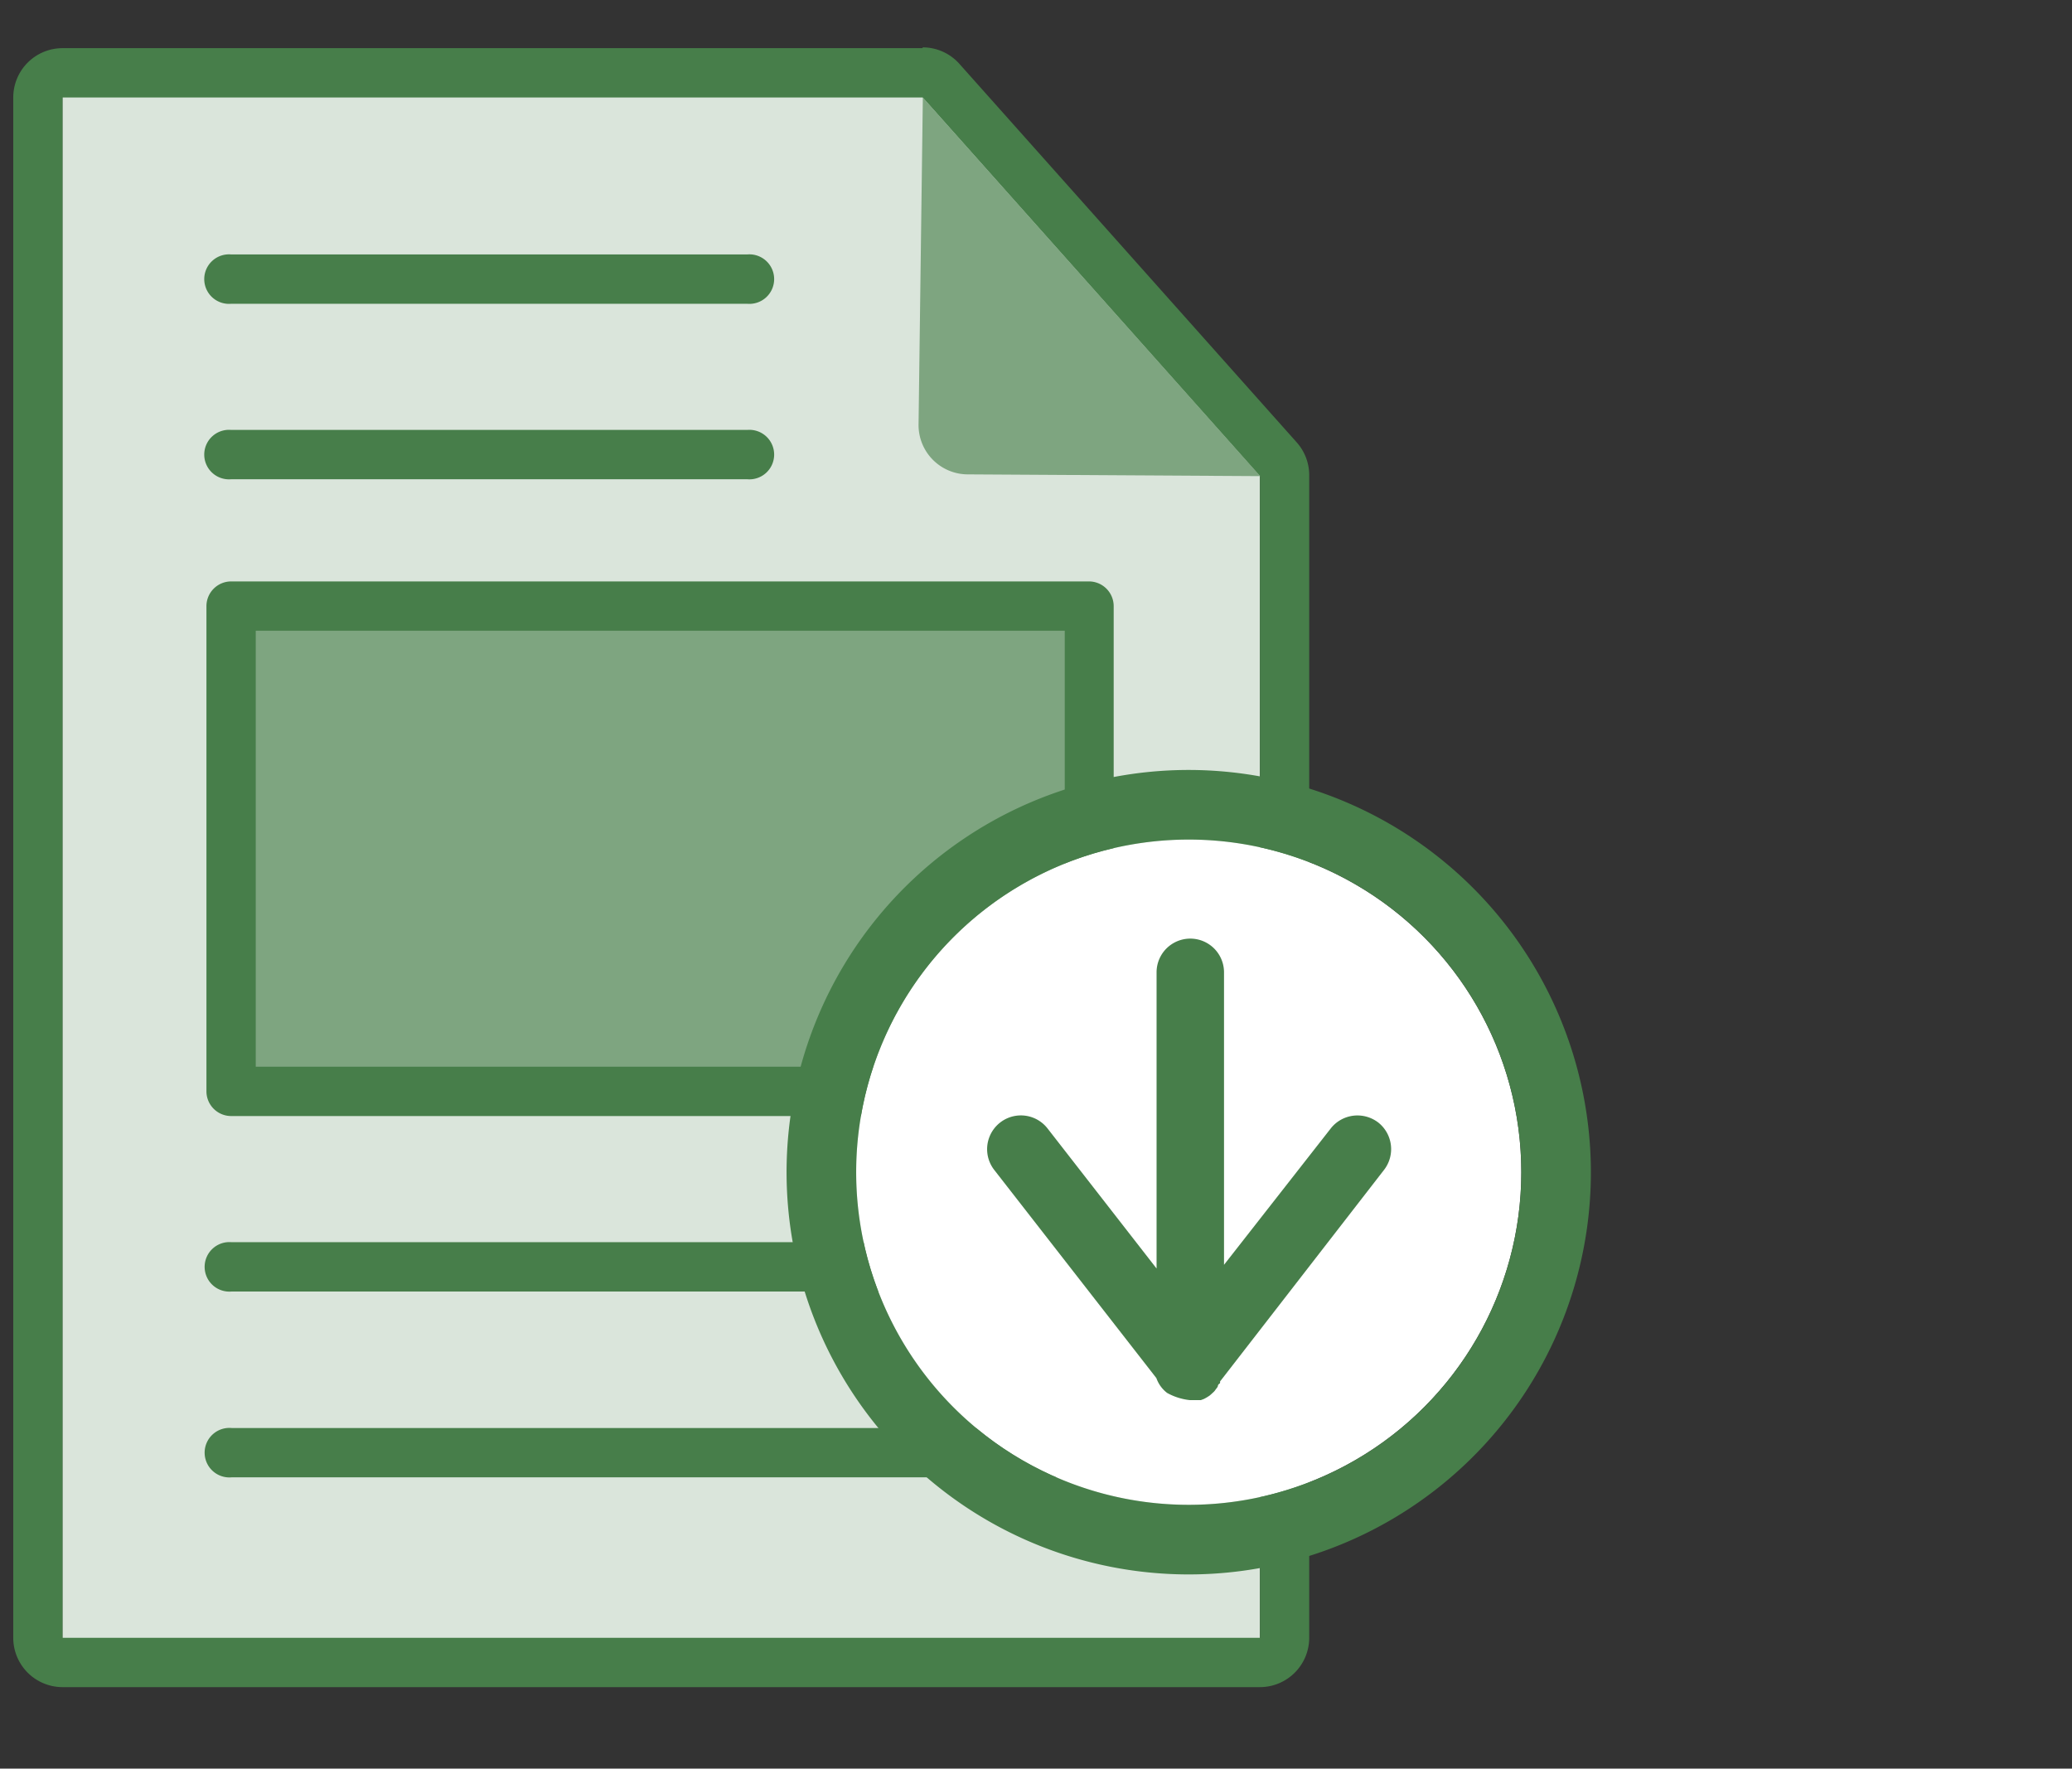
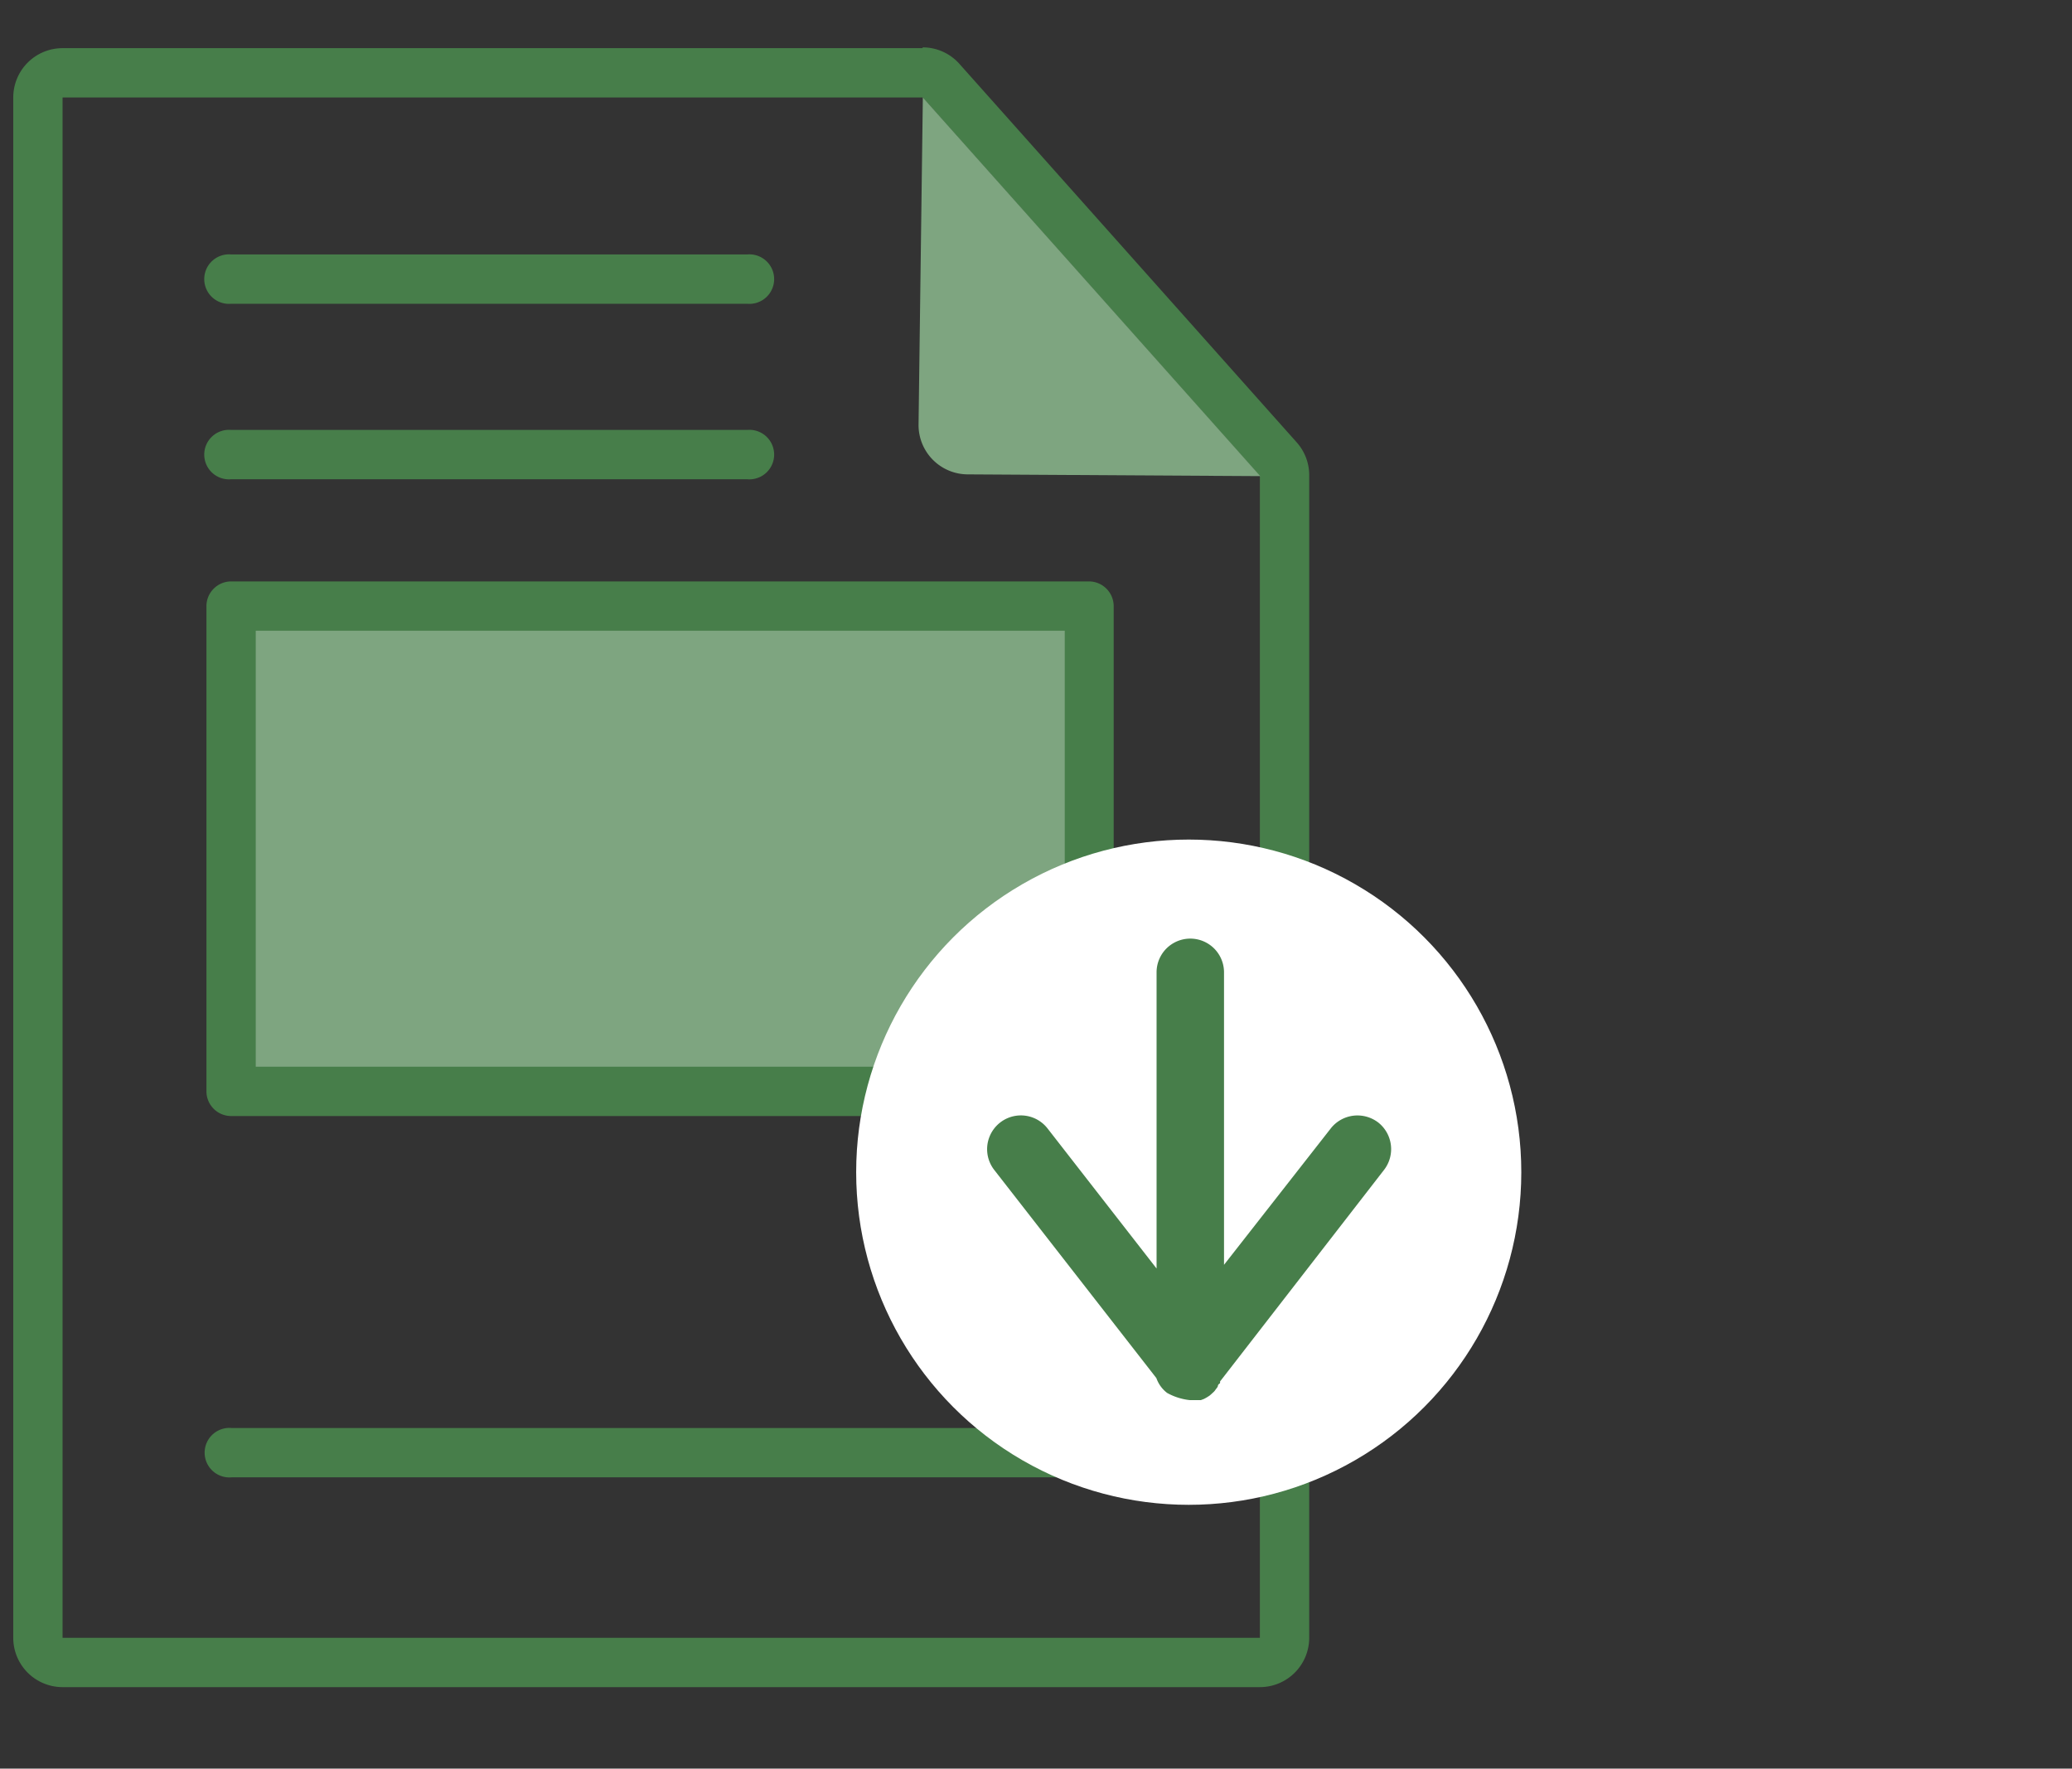
<svg xmlns="http://www.w3.org/2000/svg" viewBox="16 0 106.29 90.71">
  <rect x="16" y="0" width="106.29" height="90.71" fill="#333333" stroke="none" />
-   <polygon points="80.63 84.04 19.2 84.04 19.2 4.96 63.34 4.96 80.63 24.38 80.63 84.04" fill="#dae5db" />
  <path d="M63.33,5l17.3,19.42V84H19.21V5H63.33m0-2.53H19.21A2.53,2.53,0,0,0,16.68,5V84a2.53,2.53,0,0,0,2.53,2.53H80.63A2.53,2.53,0,0,0,83.16,84V24.38a2.52,2.52,0,0,0-.64-1.69L65.22,3.28a2.52,2.52,0,0,0-1.89-.85Z" fill="#477e4a" />
  <path d="M54.33,15.58H27.86a1.27,1.27,0,1,1,0-2.53H54.33a1.27,1.27,0,1,1,0,2.53Z" fill="#477e4a" />
  <path d="M54.33,24.58H27.86a1.27,1.27,0,1,1,0-2.53H54.33a1.27,1.27,0,1,1,0,2.53Z" fill="#477e4a" />
-   <path d="M71.88,66.24h-44a1.27,1.27,0,1,1,0-2.53h44a1.27,1.27,0,1,1,0,2.53Z" fill="#477e4a" />
  <path d="M71.88,75.77h-44a1.27,1.27,0,1,1,0-2.53h44a1.27,1.27,0,1,1,0,2.53Z" fill="#477e4a" />
  <rect x="27.85" y="31.09" width="44.03" height="24.89" fill="#7ea580" />
  <path d="M71.88,57.24h-44A1.27,1.27,0,0,1,26.59,56V31.09a1.27,1.27,0,0,1,1.27-1.27h44a1.27,1.27,0,0,1,1.27,1.27V56A1.27,1.27,0,0,1,71.88,57.24ZM29.12,54.71h41.5V32.35H29.12Z" fill="#477e4a" />
  <path d="M63.34,5l-.22,16.8a2.53,2.53,0,0,0,2.53,2.53l15,.09Z" fill="#7ea580" />
  <circle cx="76.98" cy="60.12" r="17.06" fill="#fff" />
-   <path d="M77,43.06A17.06,17.06,0,1,1,59.92,60.12,17.06,17.06,0,0,1,77,43.06m0-3.57A20.63,20.63,0,1,0,97.61,60.12,20.65,20.65,0,0,0,77,39.49Z" fill="#477e4a" />
  <path d="M67,60l8.32,10.68a1.64,1.64,0,0,0,.55.76,3.06,3.06,0,0,0,1.17.37h.24l.16,0,.16,0,.16-.06a2.38,2.38,0,0,0,.3-.18s0,0,0,0l.08-.07.13-.12a.64.64,0,0,0,.1-.13.71.71,0,0,0,.1-.14s0-.09.08-.14,0-.1.07-.16h0L87,60a1.74,1.74,0,0,0-.3-2.43,1.76,1.76,0,0,0-1.06-.36,1.74,1.74,0,0,0-1.37.66l-5.48,7v-15a1.73,1.73,0,0,0-3.46,0V65.06l-5.59-7.18A1.73,1.73,0,1,0,67,60Z" fill="#477e4a" />
</svg>